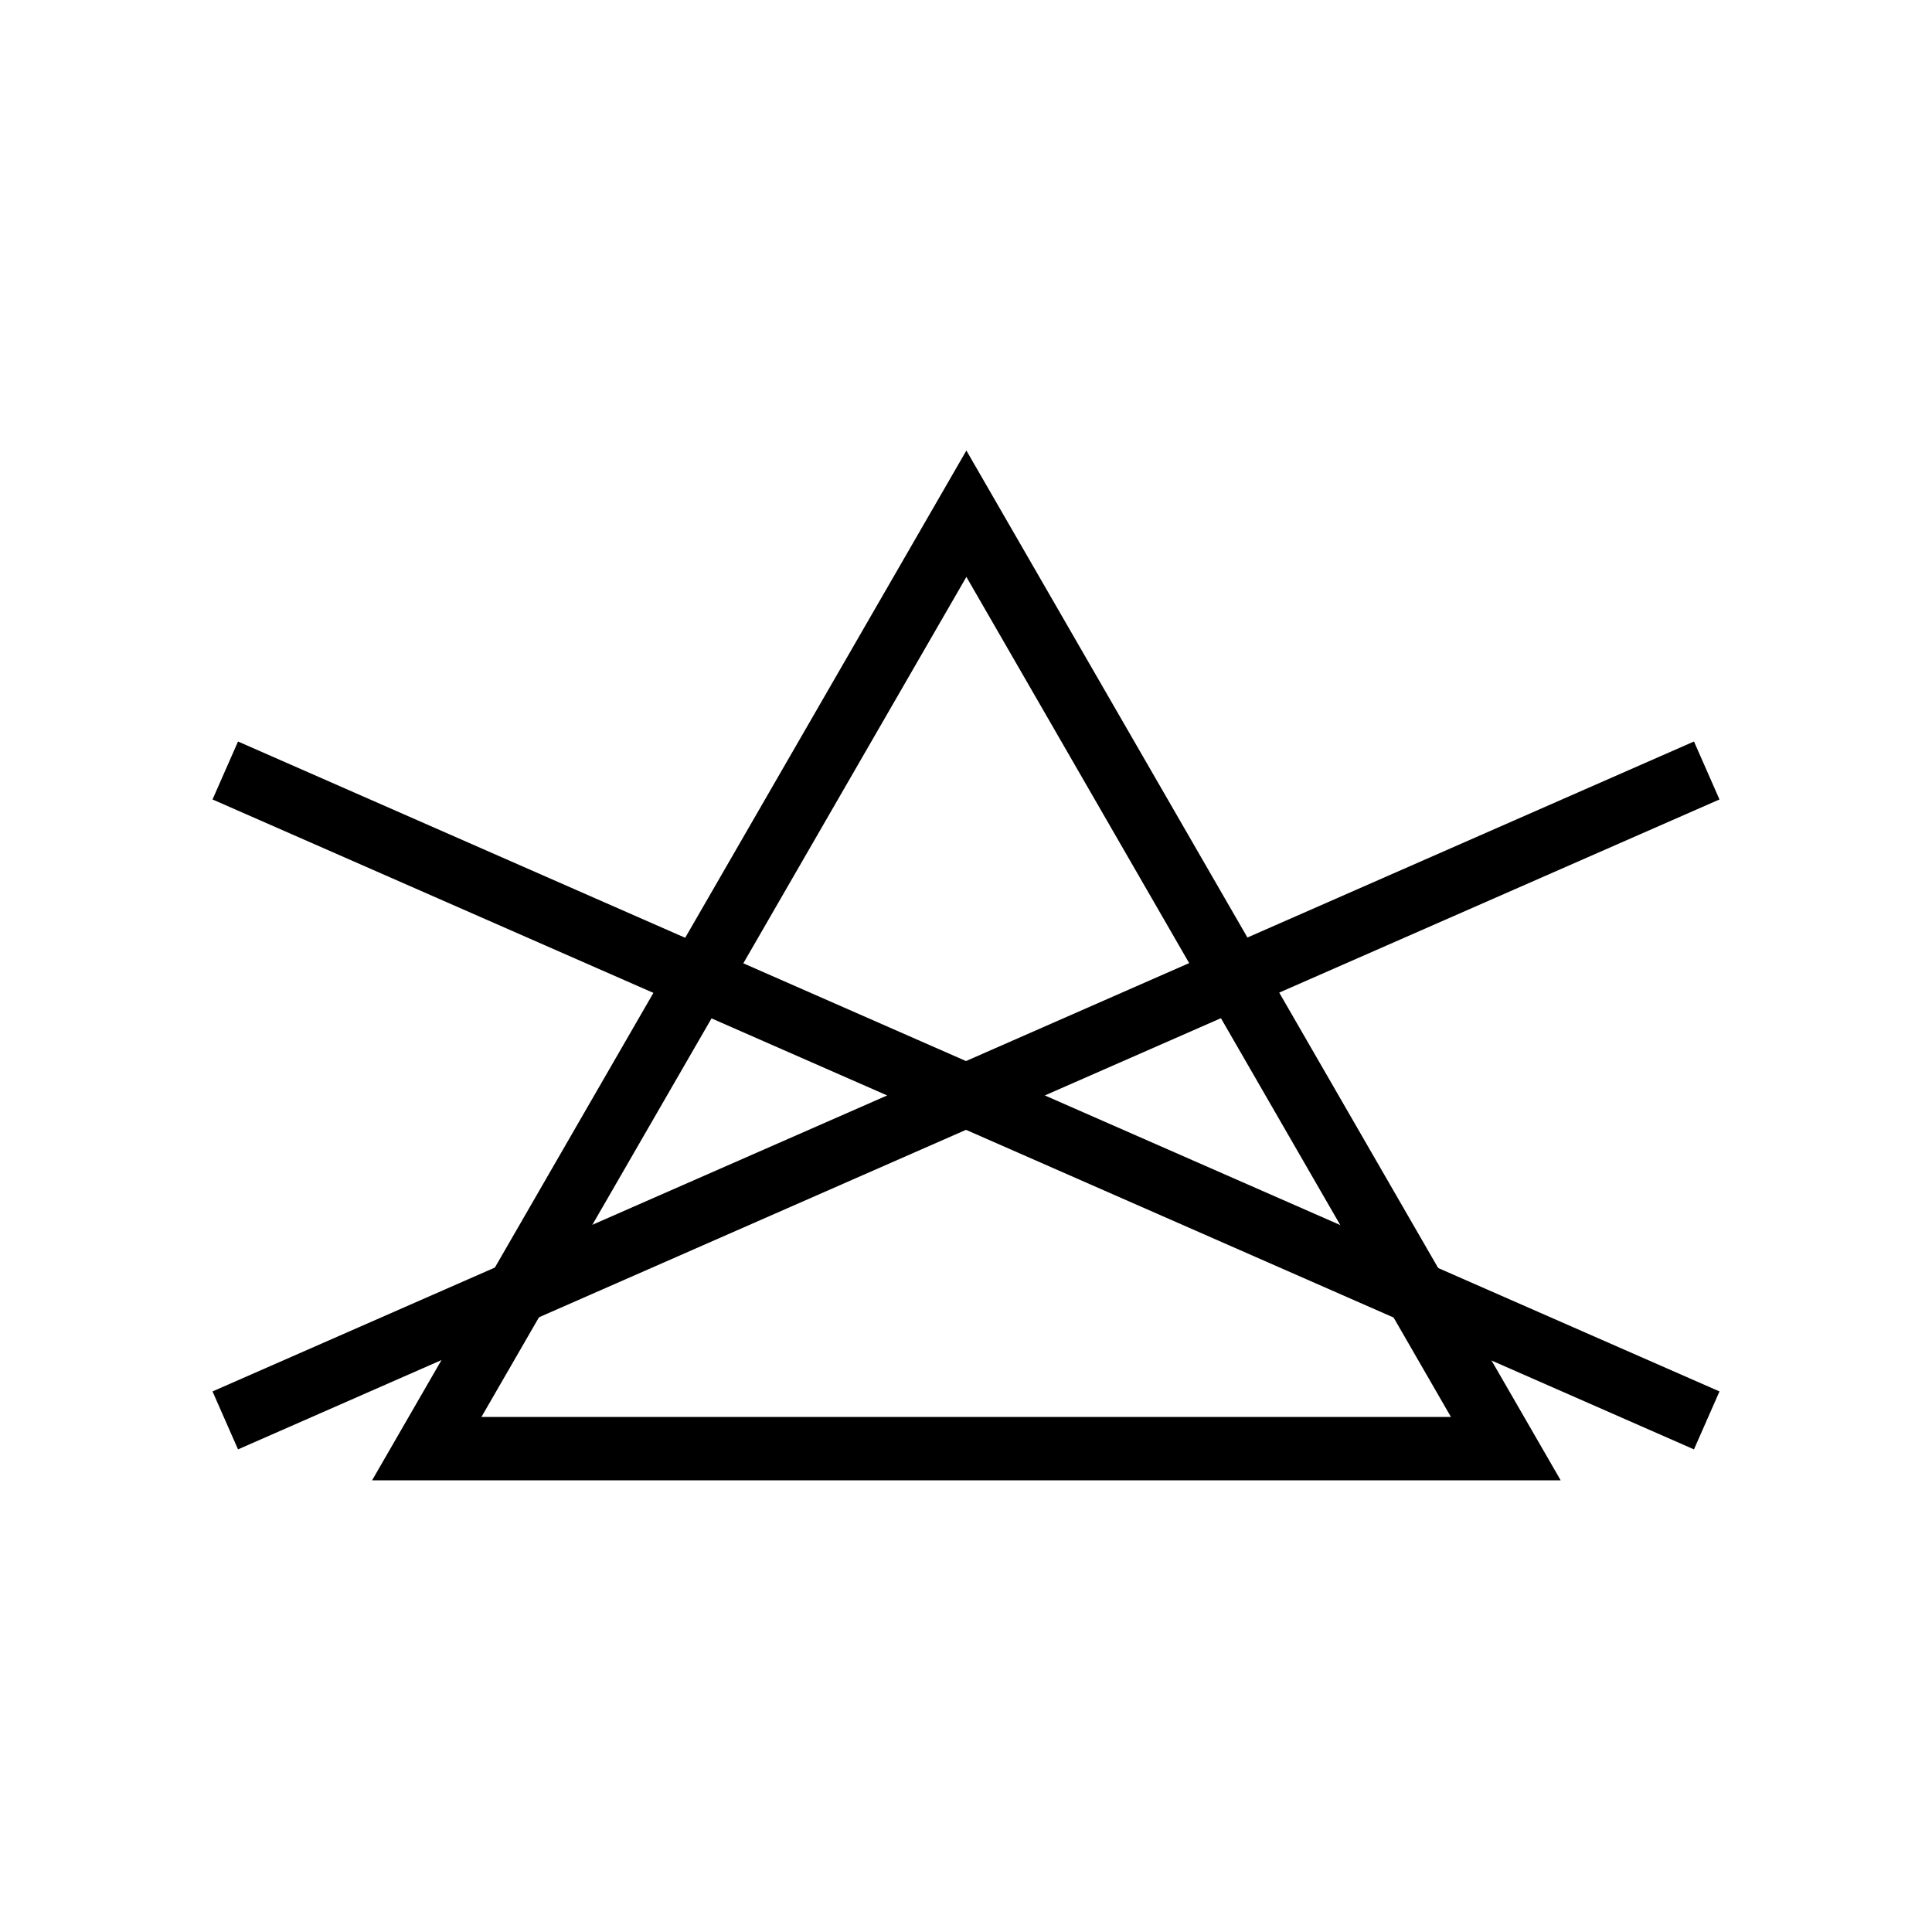
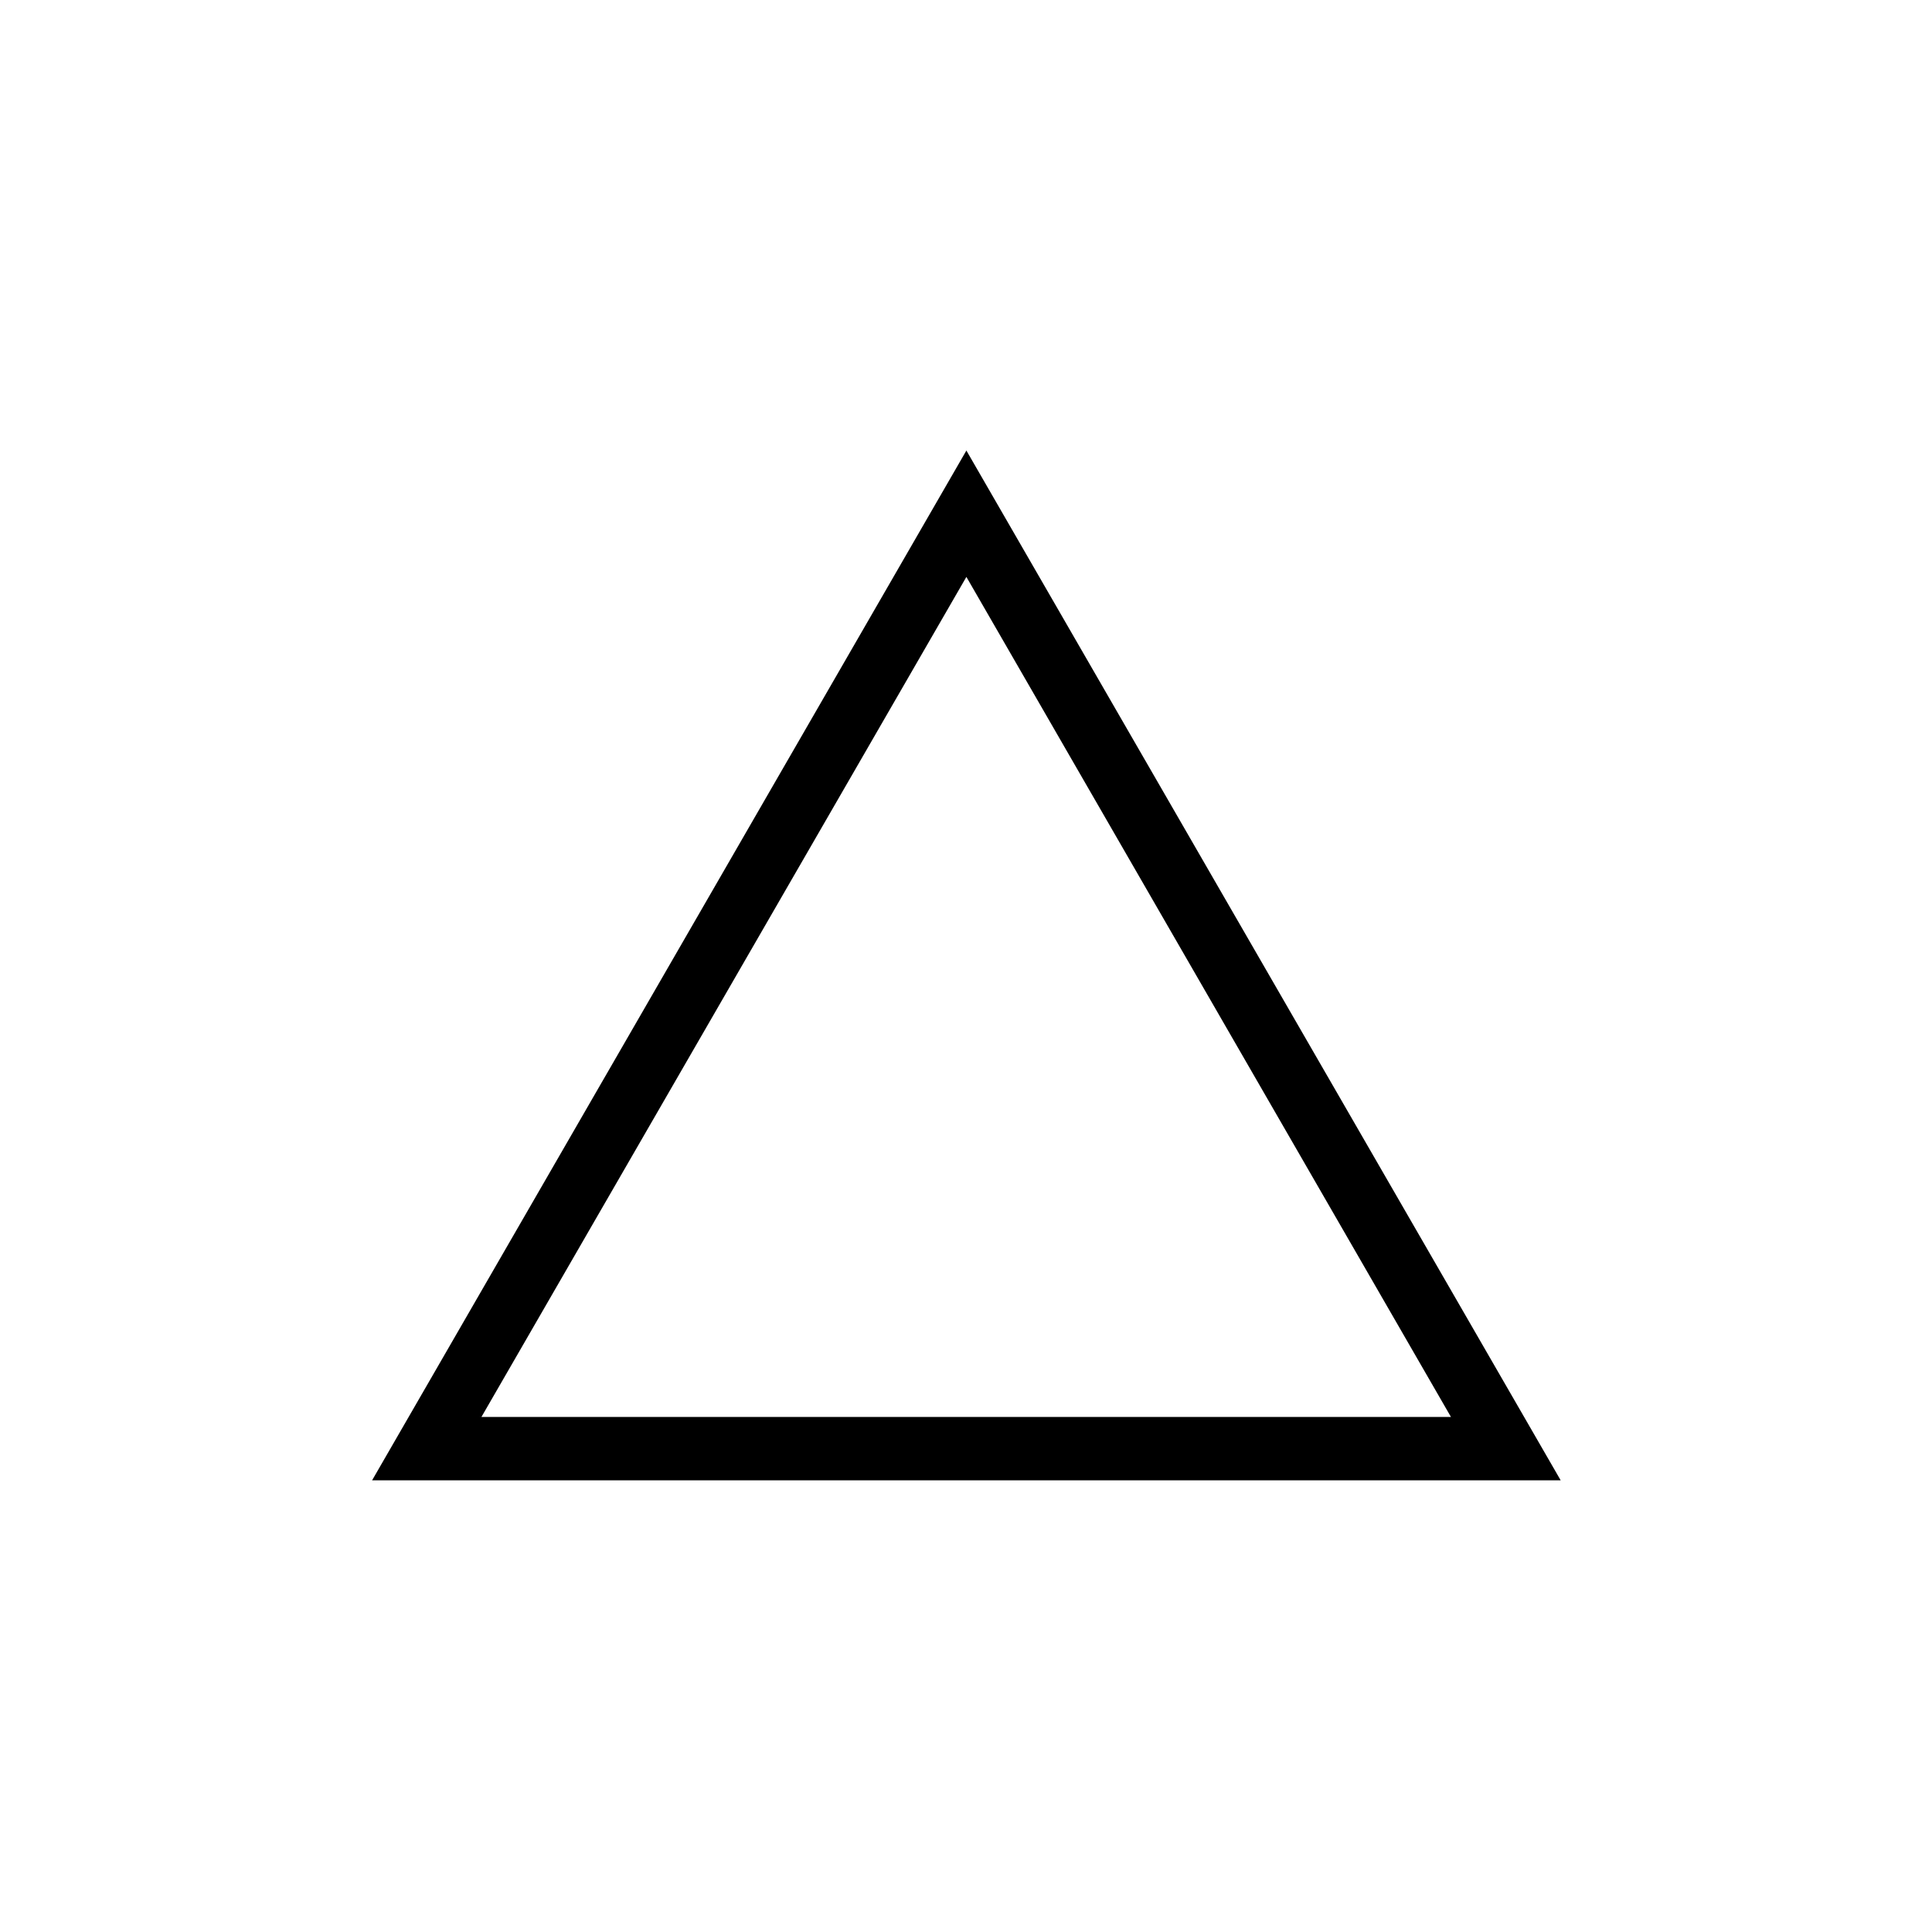
<svg xmlns="http://www.w3.org/2000/svg" version="1.1" id="Livello_1" x="0px" y="0px" viewBox="0 0 500 500" style="enable-background:new 0 0 500 500;" xml:space="preserve">
  <g>
    <g>
      <polygon points="403.9,383.1 250.1,116.6 96.3,383.1 124.6,366.7 250.1,149.3 375.5,366.7 124.6,366.7 96.3,383.1   " />
    </g>
    <g>
-       <polygon points="270.4,283.5 445,360.1 438.4,375.1 250,292.4 61.6,375.1 55,360.1 229.6,283.5 55,206.9 61.6,191.9 250,274.6     438.4,191.9 445,206.9   " />
-     </g>
+       </g>
  </g>
</svg>